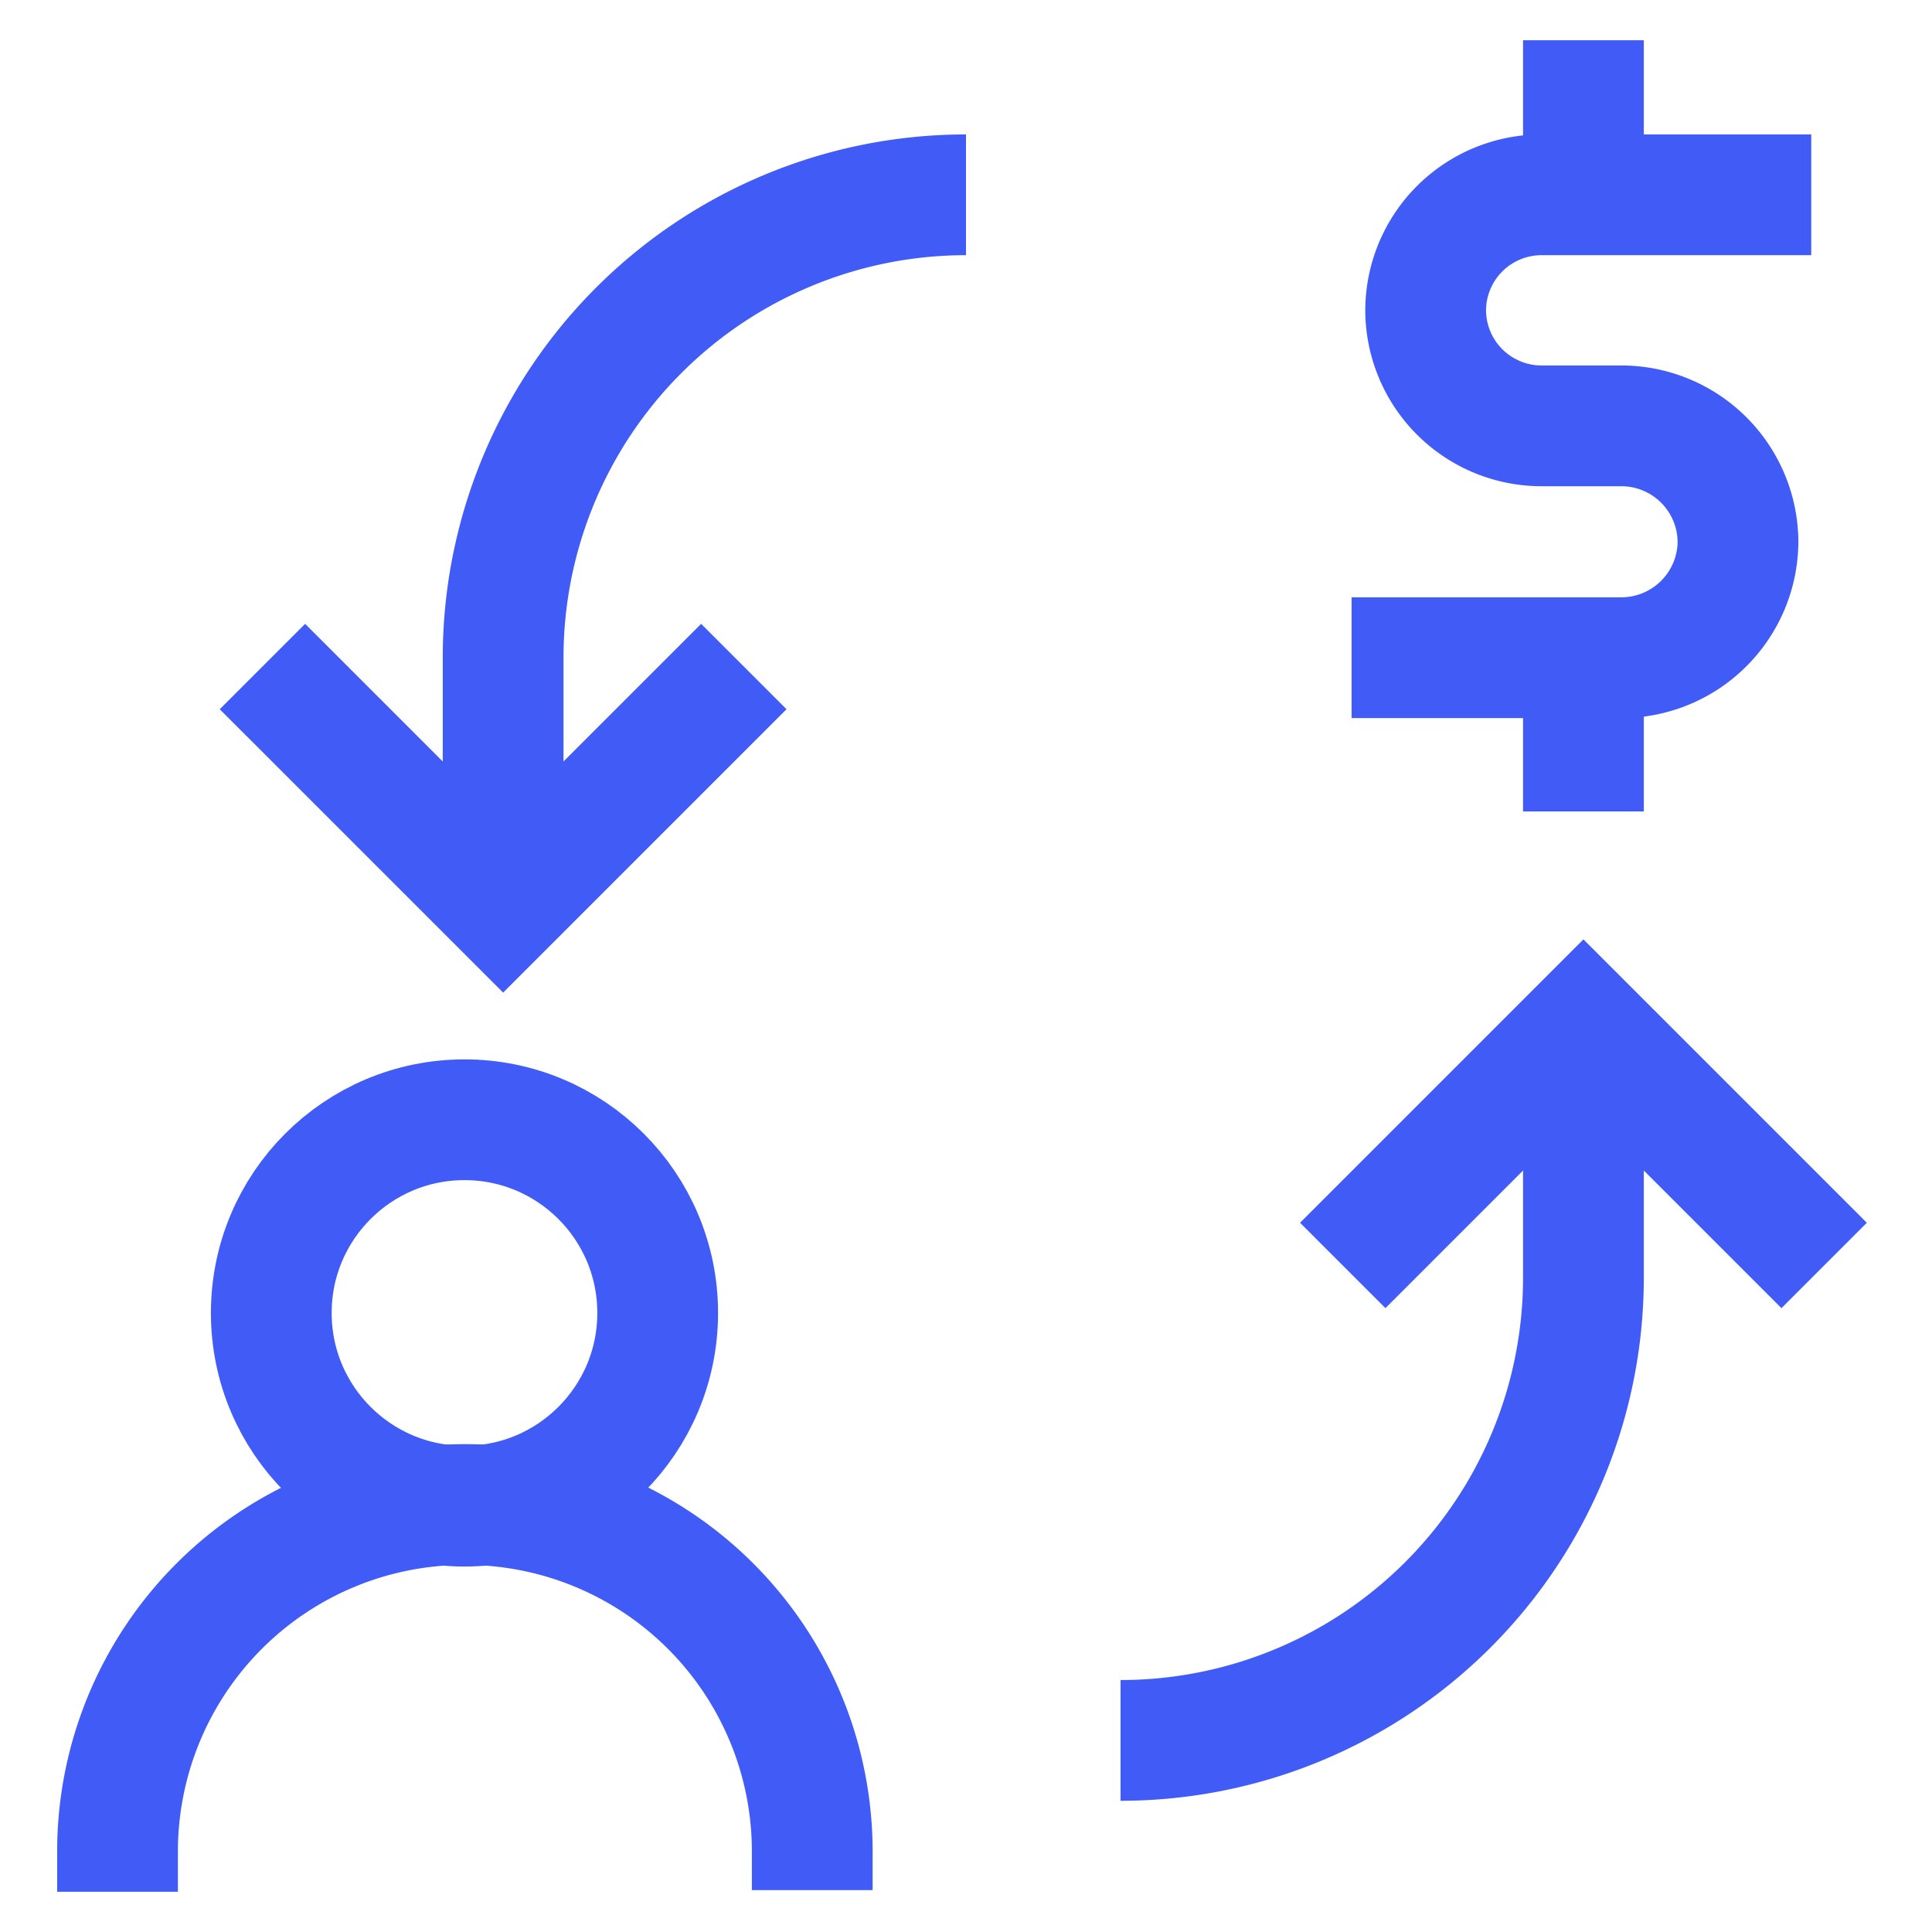
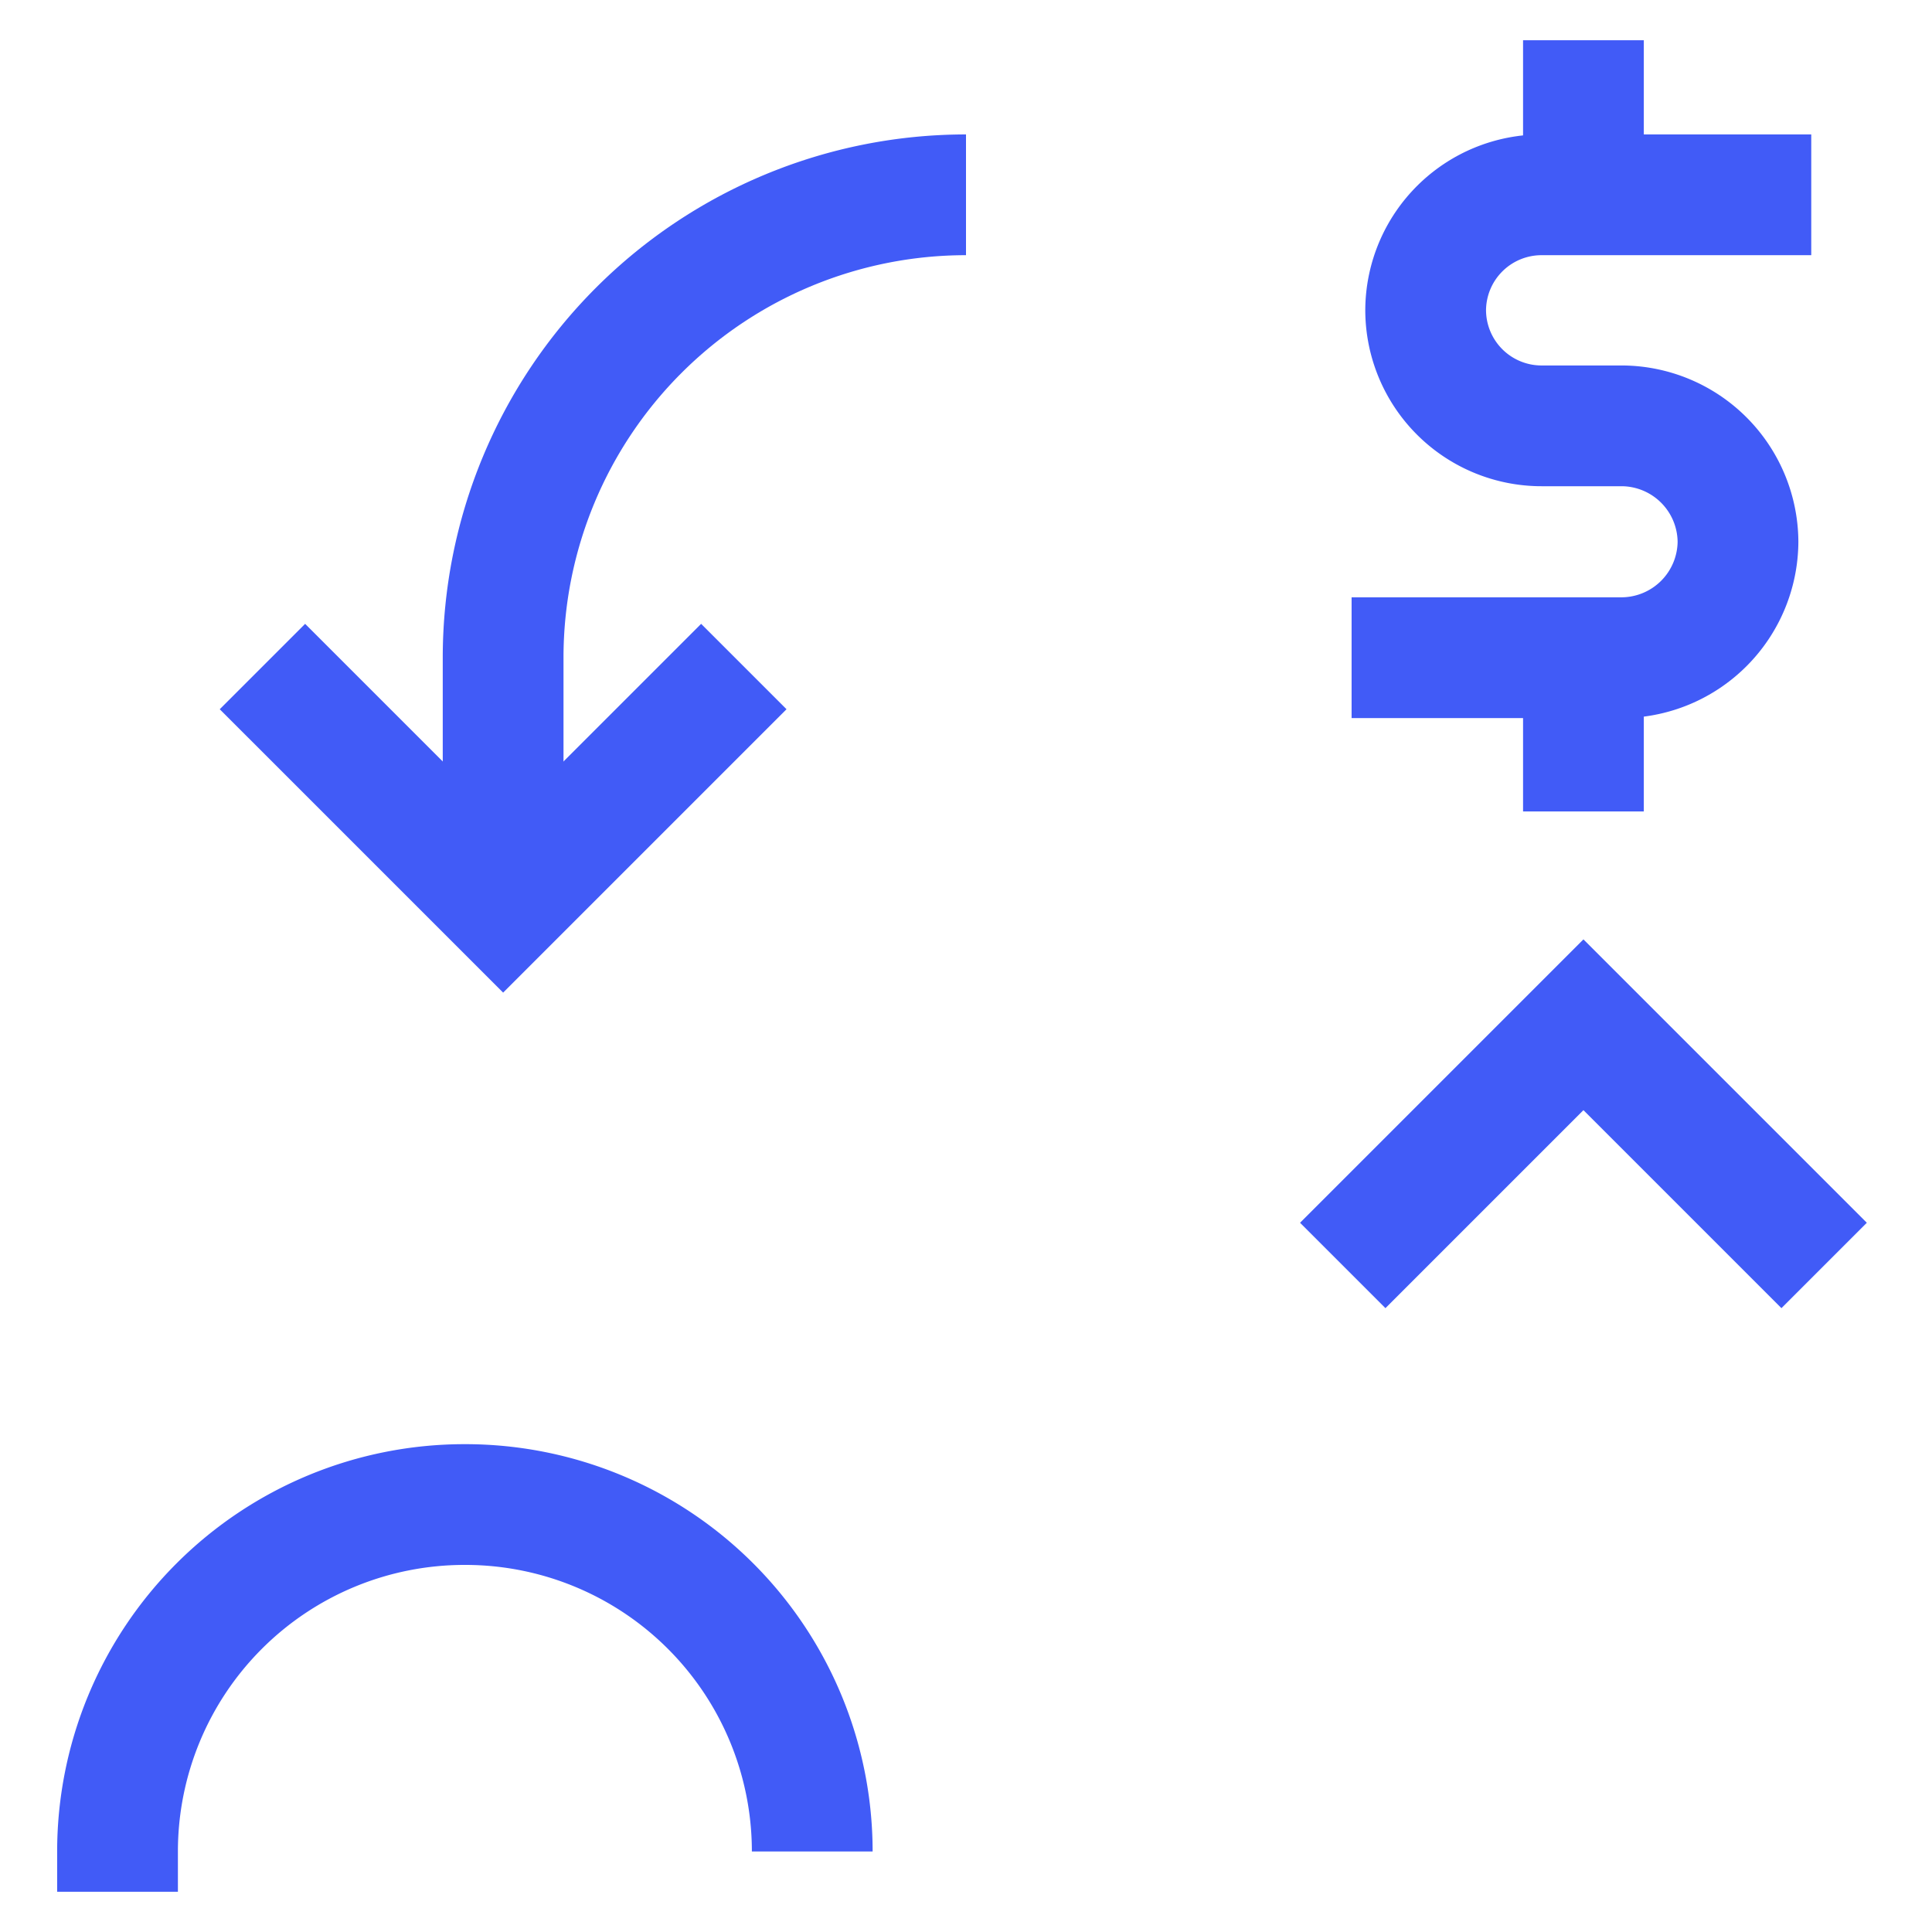
<svg xmlns="http://www.w3.org/2000/svg" id="Layer_1" data-name="Layer 1" viewBox="0 0 24 24" stroke-width="1.5" width="48" height="48" color="#415bf7">
  <defs>
    <style>.cls-637b7f18f95e86b59c579ff4-1{fill:none;stroke:currentColor;stroke-miterlimit:10;}</style>
  </defs>
-   <circle class="cls-637b7f18f95e86b59c579ff4-1" cx="5.77" cy="16.31" r="2.4" />
-   <path class="cls-637b7f18f95e86b59c579ff4-1" d="M1.46,23.5V23a4.31,4.31,0,0,1,4.31-4.31h0A4.31,4.31,0,0,1,10.09,23v.48" />
+   <path class="cls-637b7f18f95e86b59c579ff4-1" d="M1.46,23.5V23a4.31,4.31,0,0,1,4.31-4.31h0A4.31,4.31,0,0,1,10.09,23" />
  <polyline class="cls-637b7f18f95e86b59c579ff4-1" points="16.68 15.72 19.67 12.73 22.66 15.72" />
-   <path class="cls-637b7f18f95e86b59c579ff4-1" d="M19.67,13v2.87a5.75,5.75,0,0,1-5.75,5.75h0" />
  <polyline class="cls-637b7f18f95e86b59c579ff4-1" points="9.24 8.28 6.25 11.27 3.26 8.28" />
  <path class="cls-637b7f18f95e86b59c579ff4-1" d="M6.25,11V8.17A5.75,5.75,0,0,1,12,2.42h0" />
  <path class="cls-637b7f18f95e86b59c579ff4-1" d="M16.79,8.17h3.36a1.45,1.45,0,0,0,1.44-1.44h0a1.45,1.45,0,0,0-1.44-1.44h-1a1.44,1.44,0,0,1-1.44-1.44h0a1.44,1.44,0,0,1,1.44-1.43h3.35" />
  <line class="cls-637b7f18f95e86b59c579ff4-1" x1="19.67" y1="0.5" x2="19.67" y2="2.42" />
  <line class="cls-637b7f18f95e86b59c579ff4-1" x1="19.67" y1="8.17" x2="19.67" y2="10.08" />
</svg>